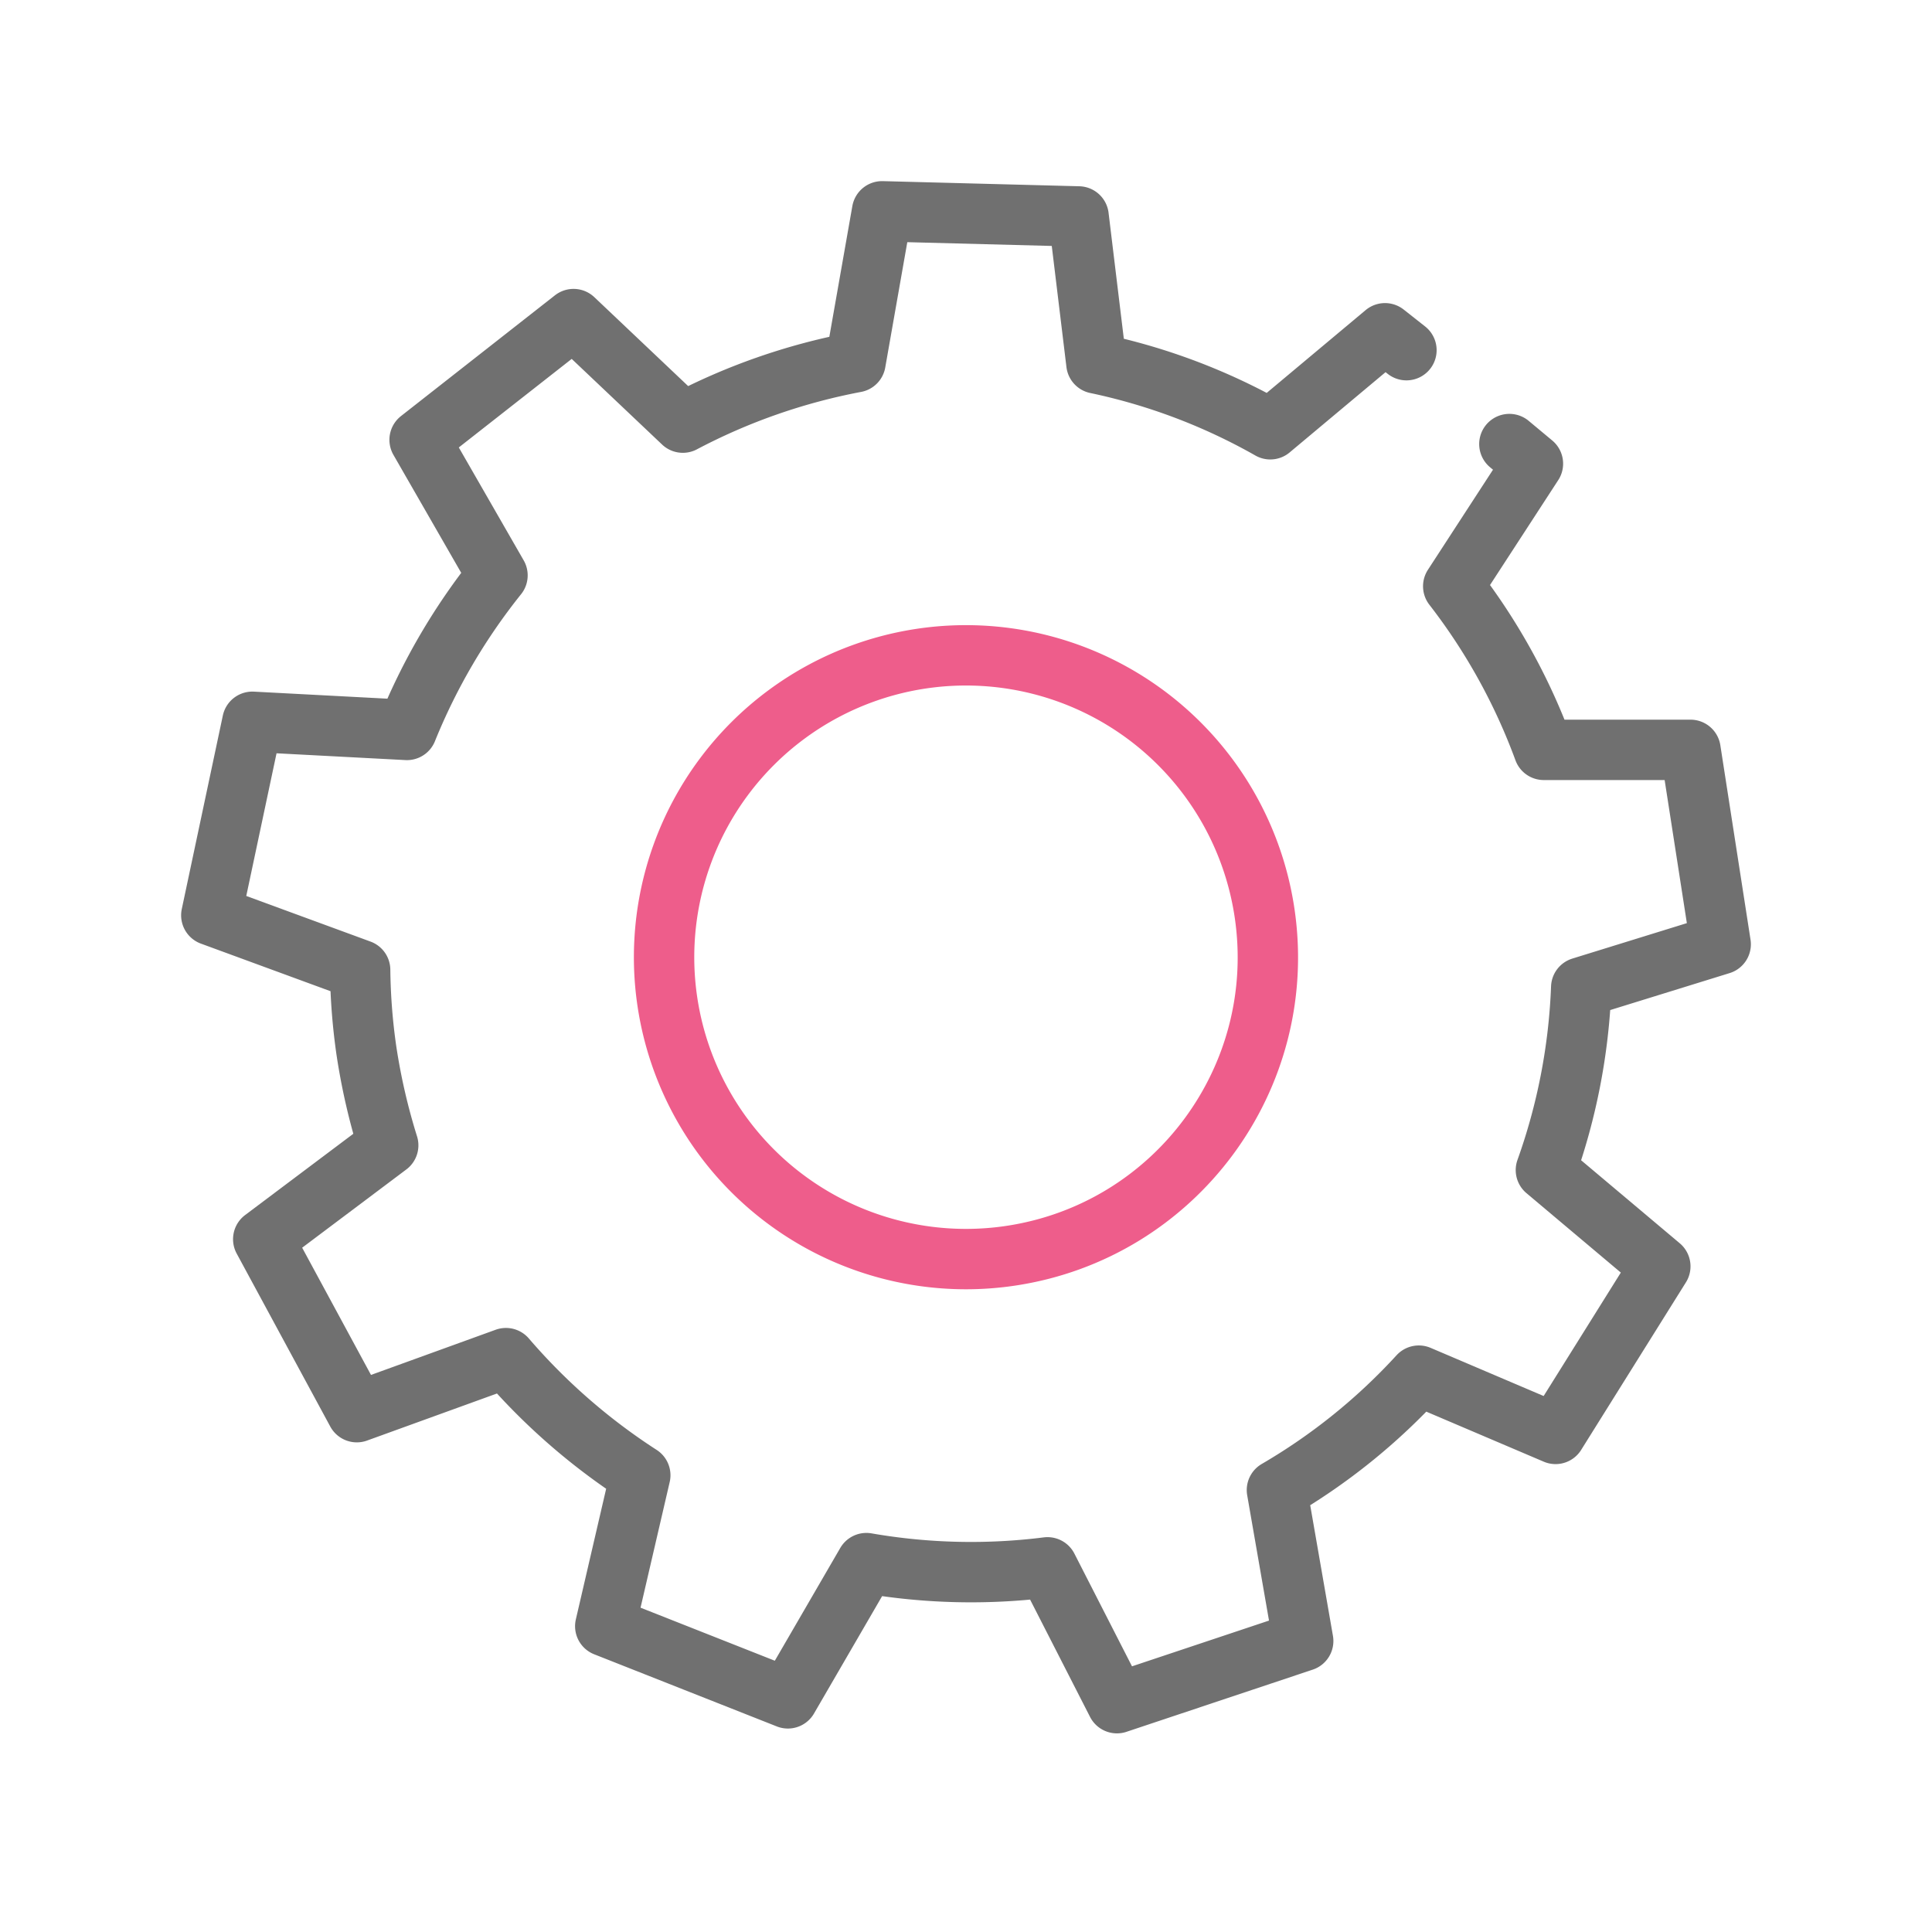
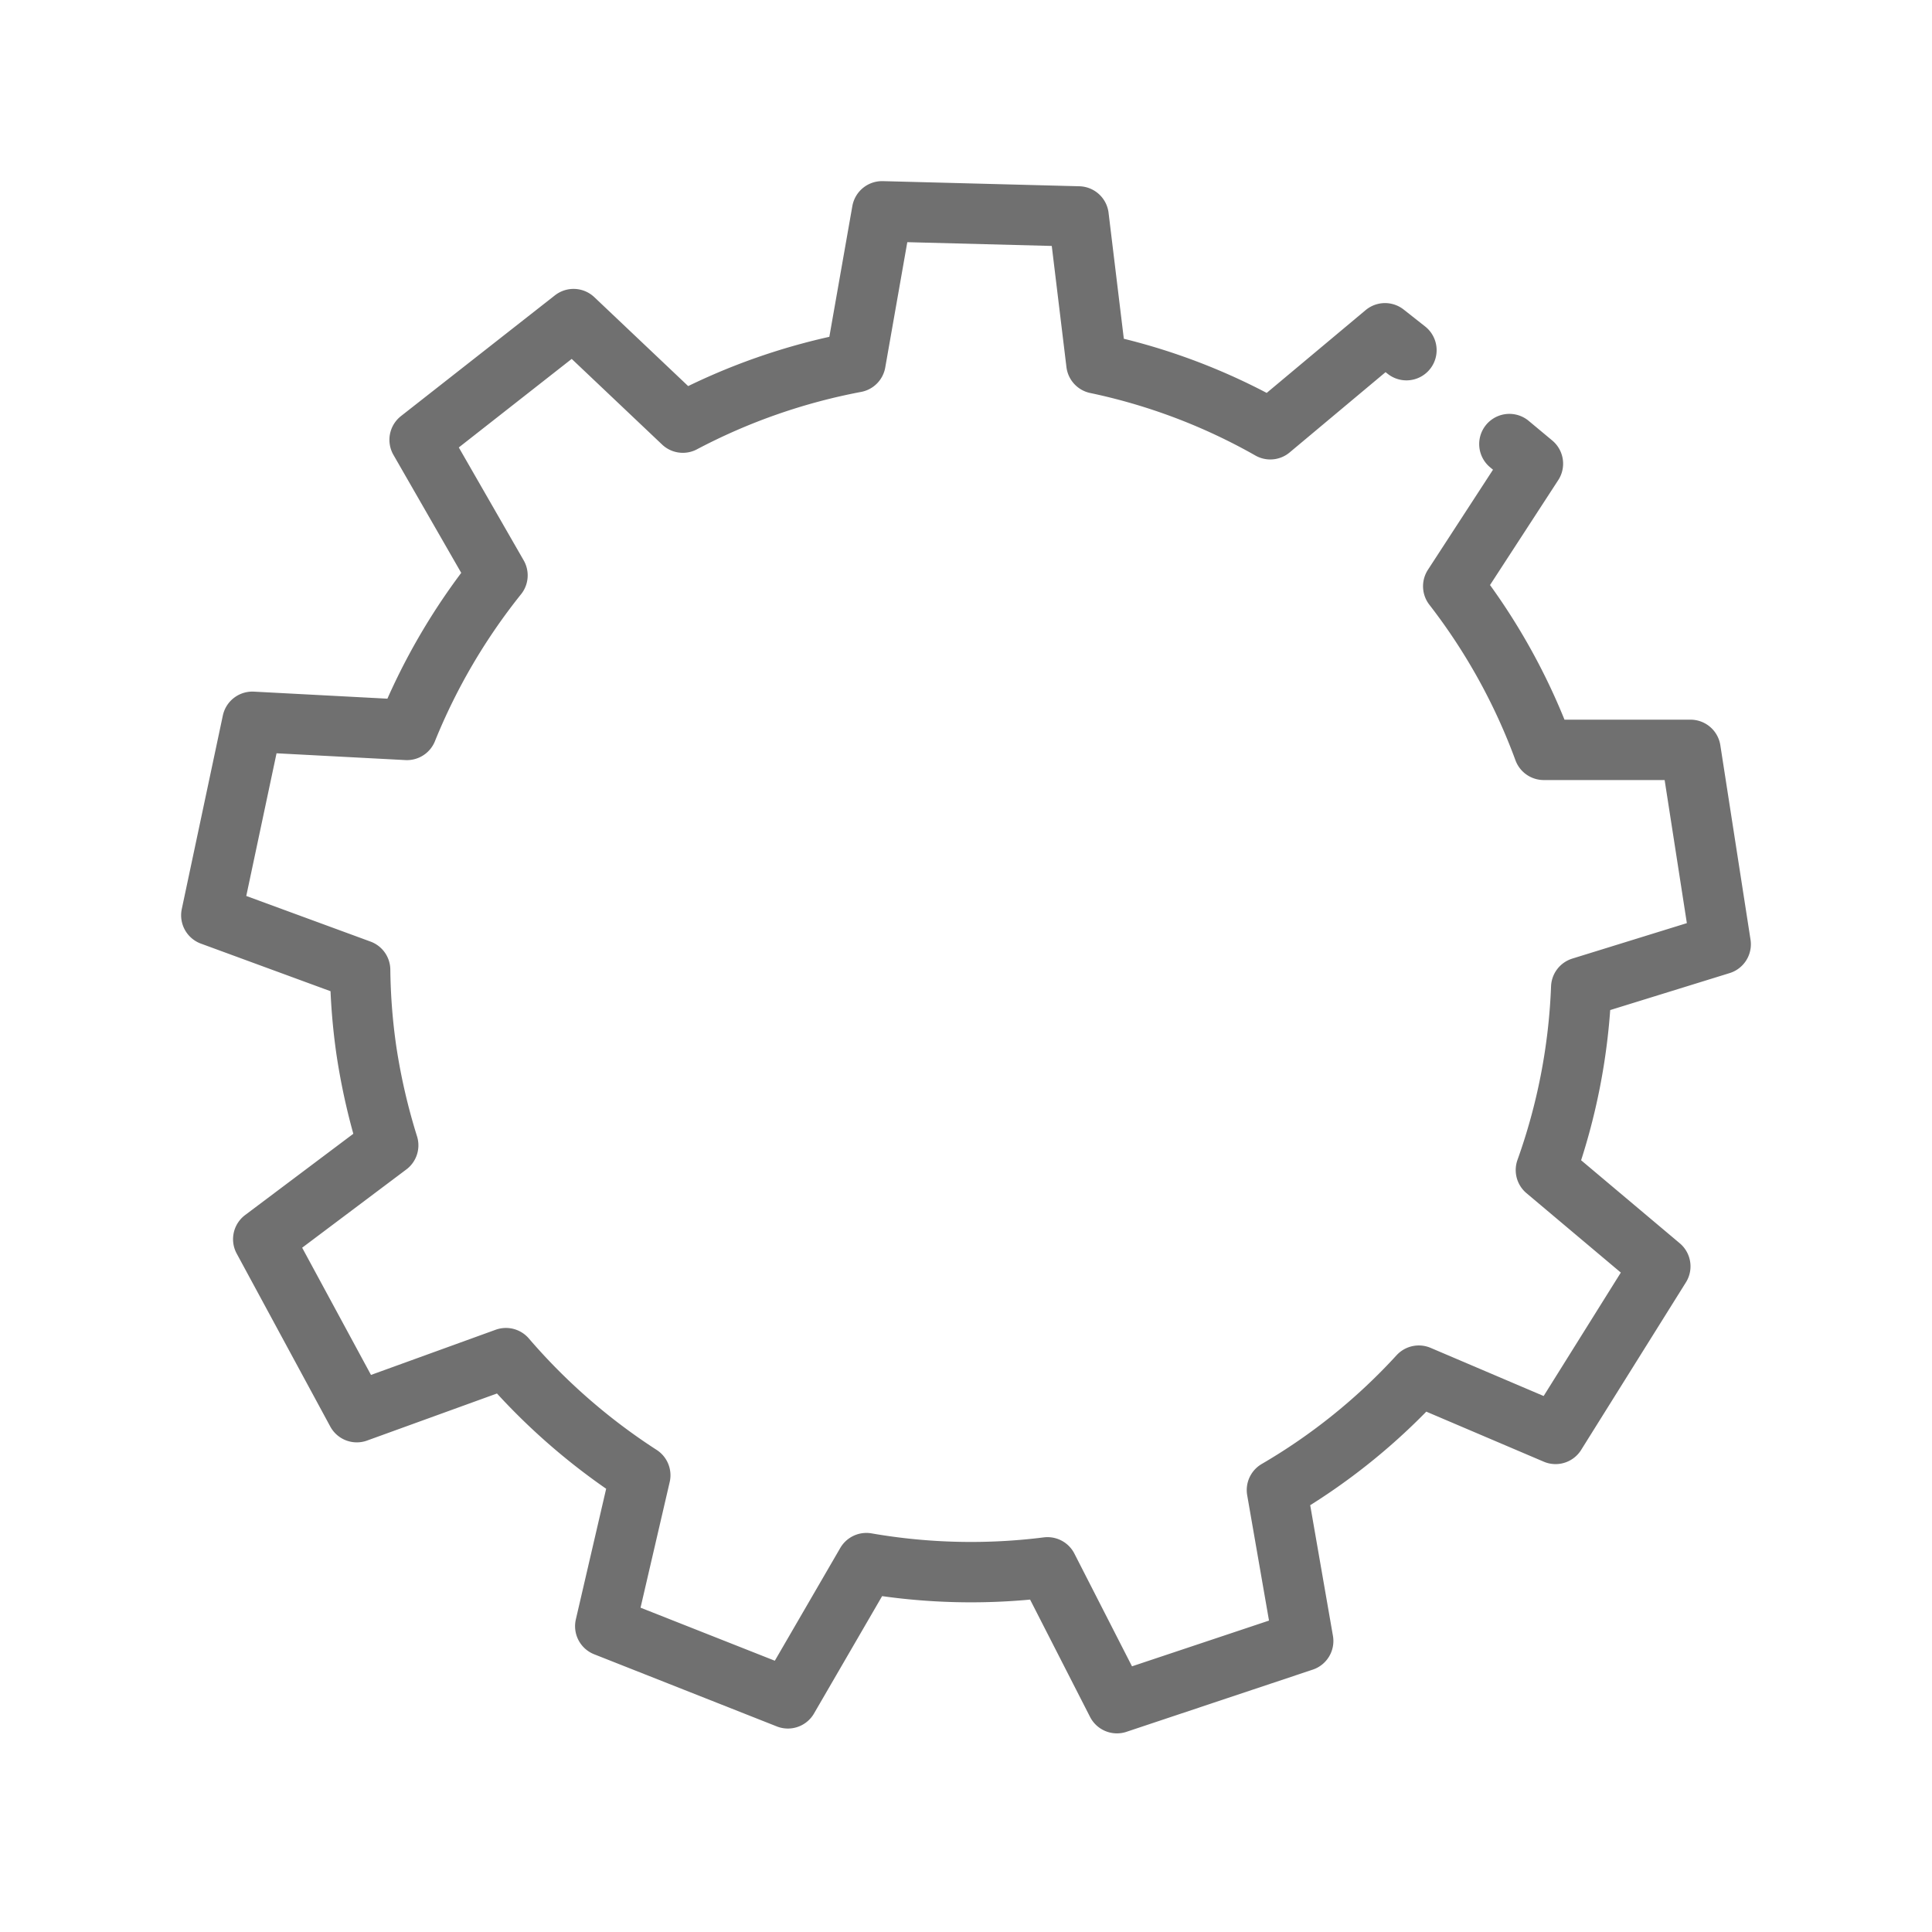
<svg xmlns="http://www.w3.org/2000/svg" width="64" height="64" viewBox="0 0 64 64">
  <g stroke-width="2" fill="none" fill-rule="evenodd">
    <path d="m46.59 11.6-.71-.56-3.8 3.18a20 20 0 0 0-5.76-2.18l-.59-4.87L29.22 7l-.88 5a20.34 20.34 0 0 0-5.72 2L19 10.57l-5.1 4 2.58 4.49a20.47 20.47 0 0 0-3 5.12l-5.12-.27L7 30.32l4.93 1.81c.01.9.08 1.799.21 2.69.16 1.057.4 2.1.72 3.12l-4.14 3.11 3.1 5.73 4.94-1.79a20.59 20.59 0 0 0 4.45 3.88l-1.16 5 6.05 2.39 2.6-4.48a20.24 20.24 0 0 0 6 .14l2.3 4.5 6.17-2.06-.87-5a20.05 20.05 0 0 0 4.7-3.79l4.53 1.93L55 41.95l-3.79-3.19a20.21 20.21 0 0 0 1.17-6.05L57 31.28l-1-6.44h-4.86a20.23 20.23 0 0 0-3-5.42l2.64-4.06-.78-.65" stroke="#707070" stroke-linecap="round" stroke-linejoin="round" />
-     <path d="M41.89 30.24a10 10 0 1 0-8.42 11.36c5.462-.813 9.231-5.898 8.42-11.36z" stroke="#EE5D8B" />
  </g>
</svg>